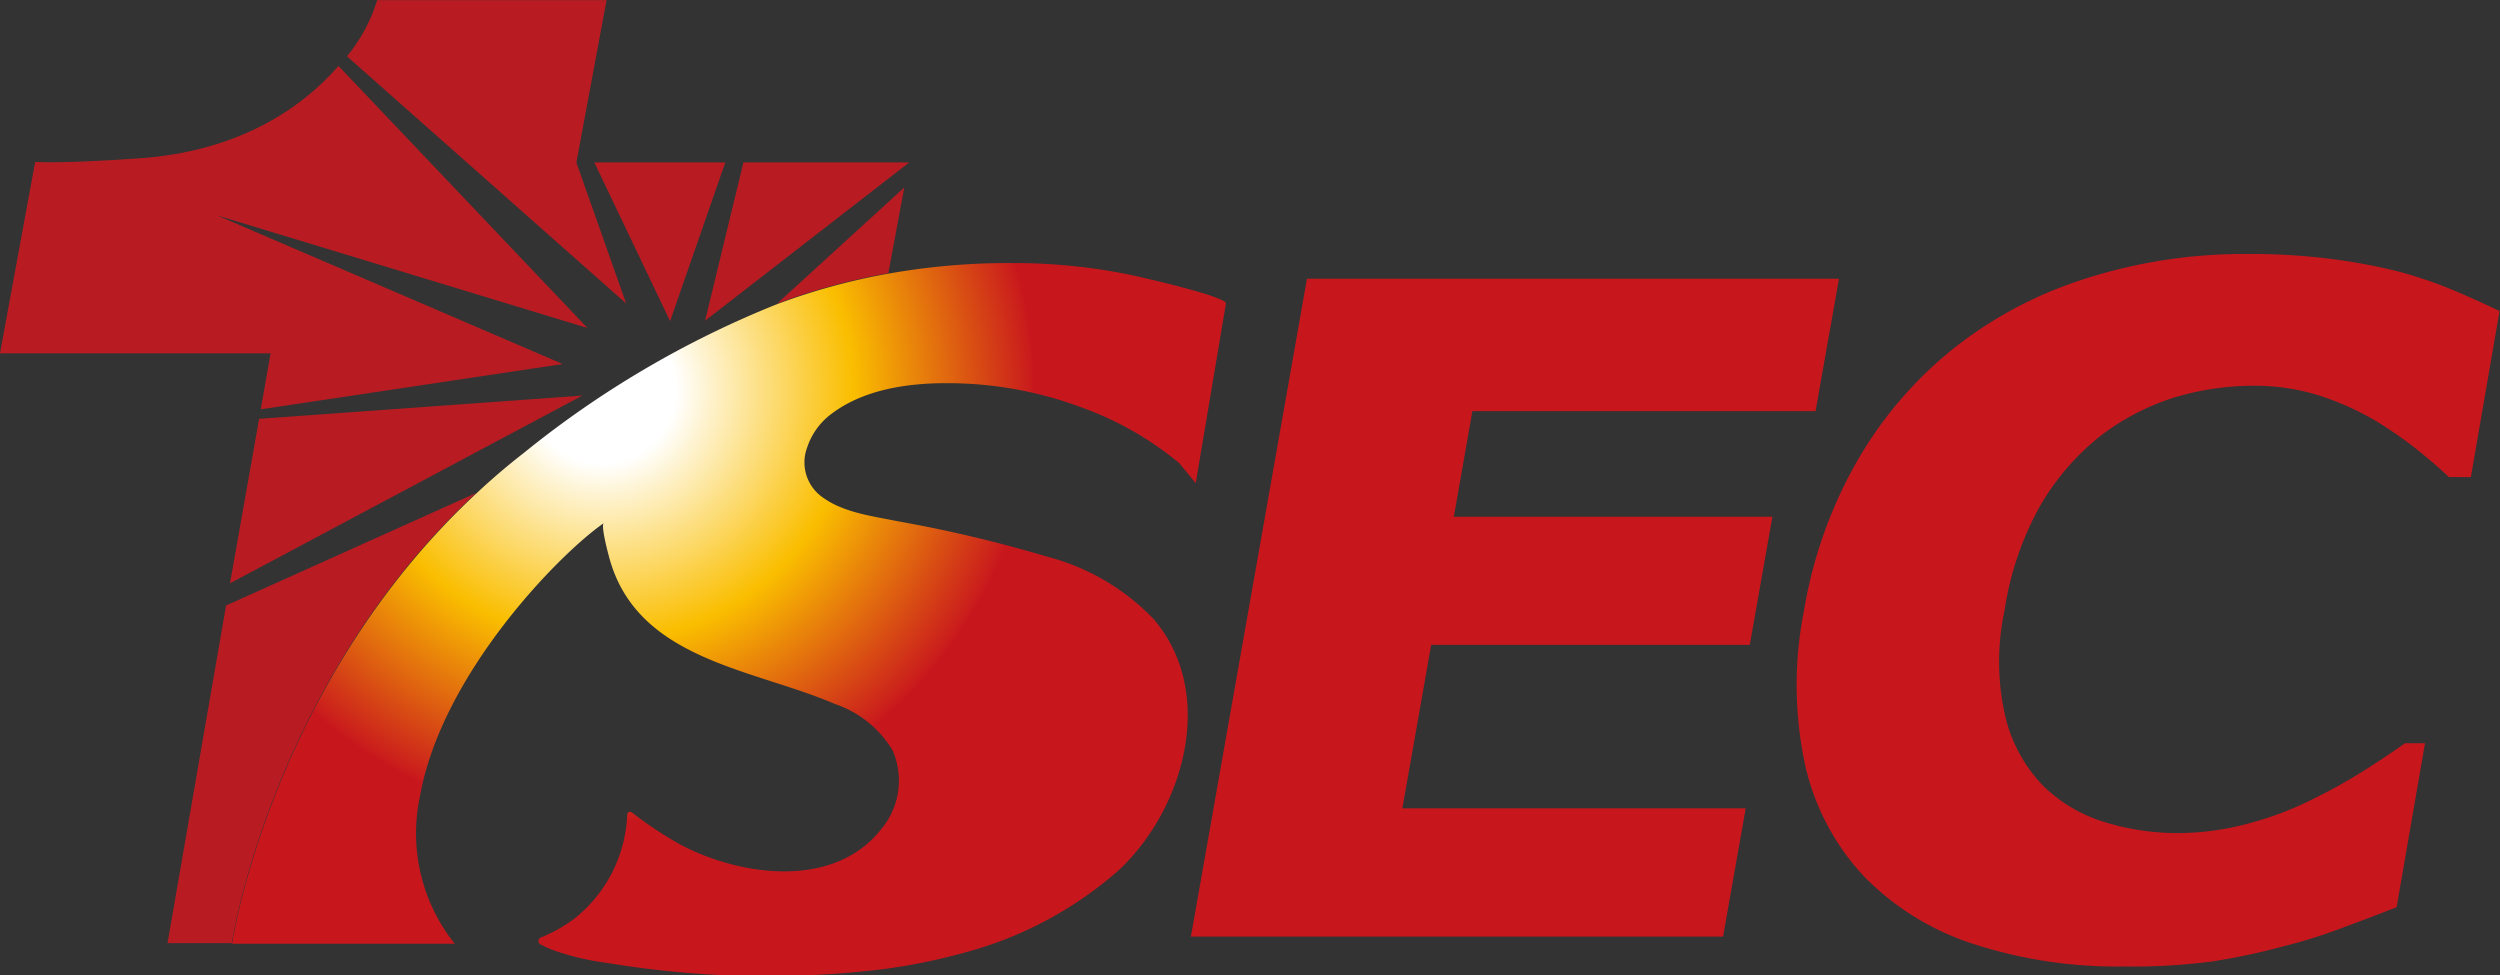
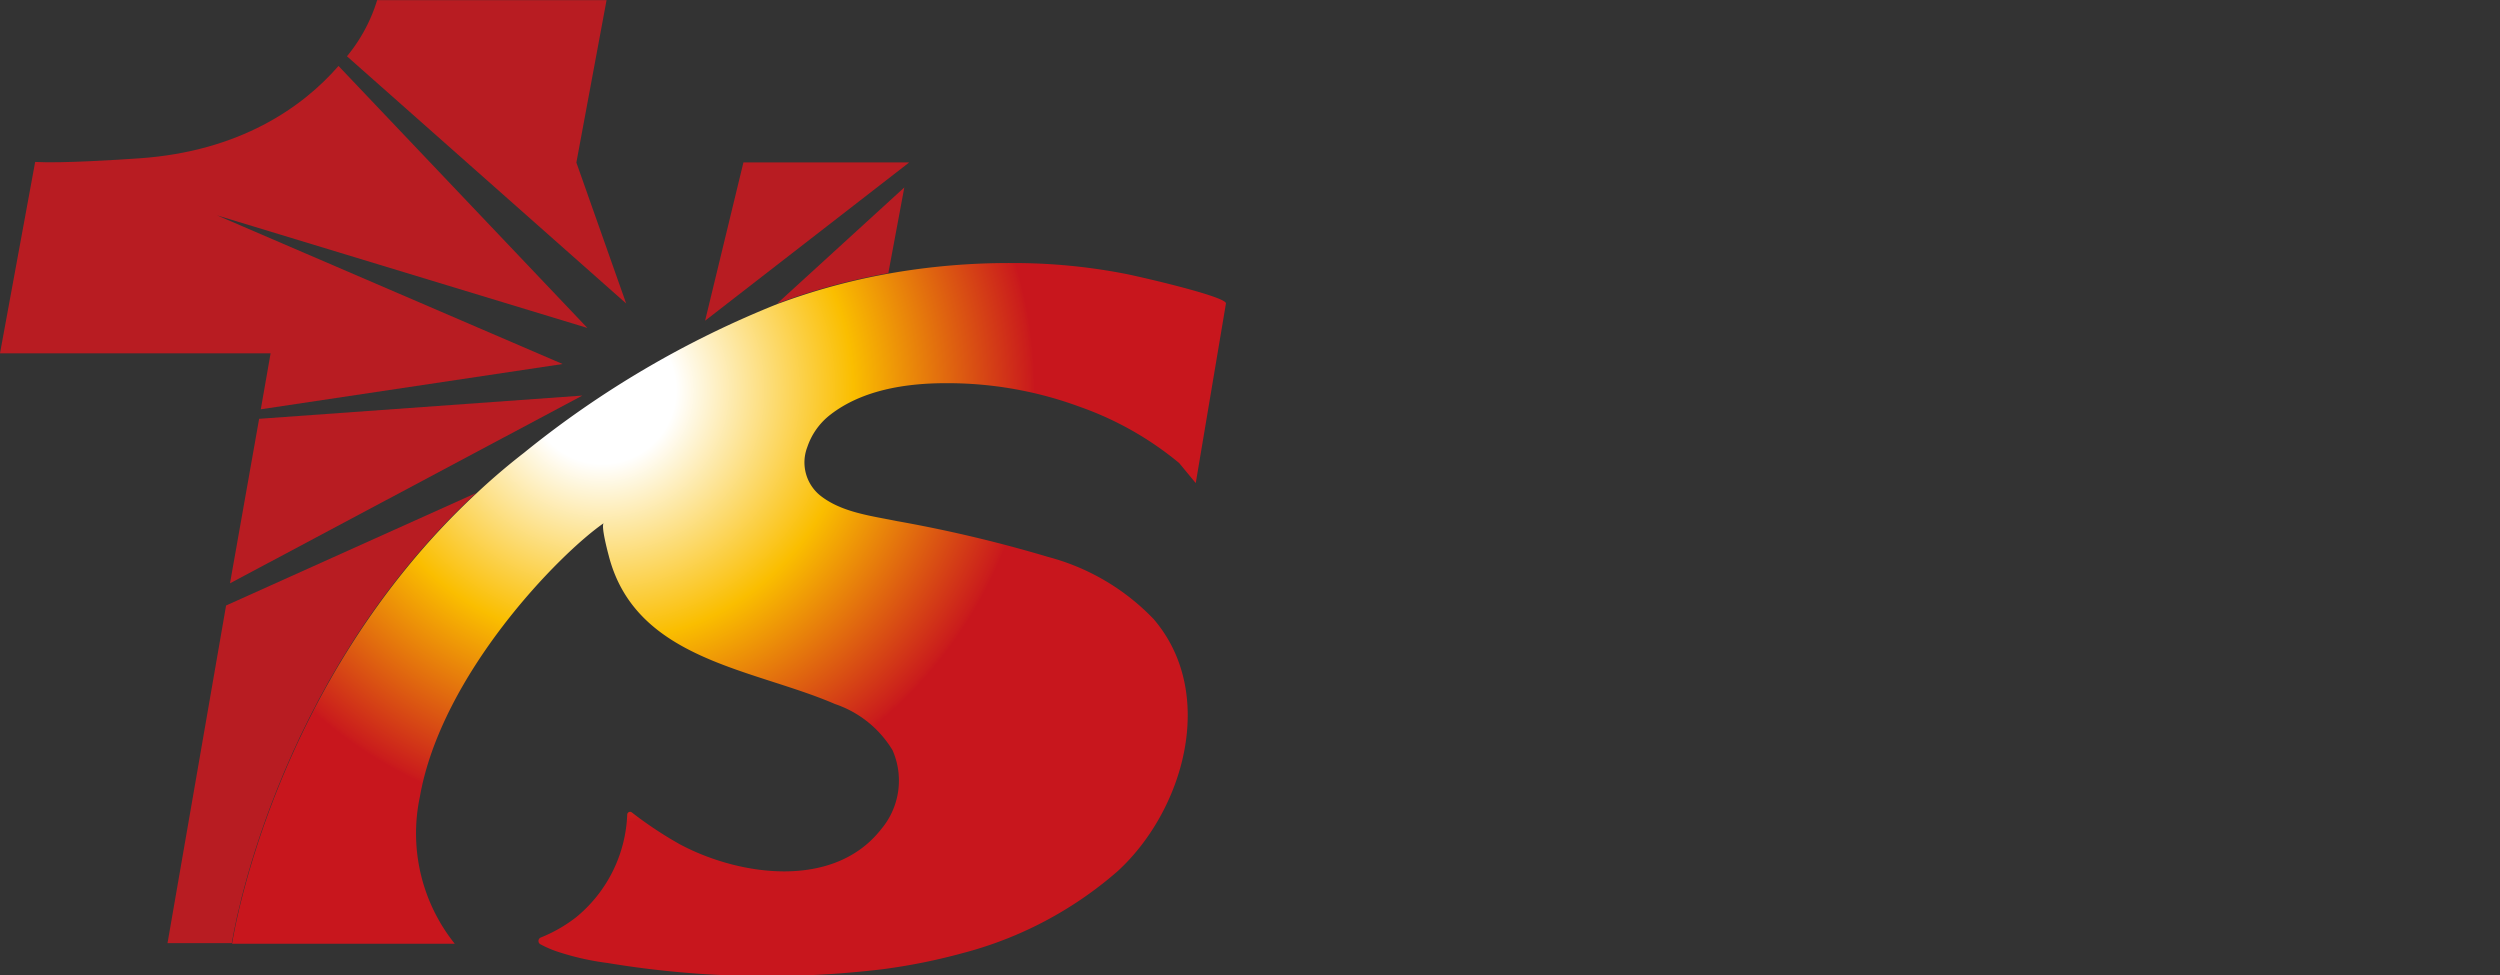
<svg xmlns="http://www.w3.org/2000/svg" xmlns:xlink="http://www.w3.org/1999/xlink" id="圖層_1" data-name="圖層 1" viewBox="0 0 165.65 64.62">
  <rect x="0" y="0" width="165.65" height="64.62" fill="#333333" stroke="none" />
  <defs>
    <style>.cls-1{fill:url(#radial-gradient);}.cls-2{fill:url(#radial-gradient-2);}.cls-3{fill:#b81c22;}.cls-4{fill:url(#radial-gradient-3);}</style>
    <radialGradient id="radial-gradient" cx="-1356.21" cy="828.5" r="38.23" gradientTransform="translate(1151.73 -651.44) scale(0.82 0.82)" gradientUnits="userSpaceOnUse">
      <stop offset="0.11" stop-color="#fff" />
      <stop offset="0.17" stop-color="#fff" />
      <stop offset="0.58" stop-color="#fabe00" />
      <stop offset="0.99" stop-color="#ca1c1c" />
      <stop offset="1" stop-color="#c8161d" />
    </radialGradient>
    <radialGradient id="radial-gradient-2" cx="-1356.77" cy="825.33" r="38.88" gradientTransform="translate(1368.24 -105.02) scale(0.82 0.84)" xlink:href="#radial-gradient" />
    <radialGradient id="radial-gradient-3" cx="256.42" cy="586.12" r="28.65" gradientTransform="translate(0 0)" xlink:href="#radial-gradient" />
  </defs>
-   <polygon class="cls-1" points="78.91 62.06 114.17 62.06 115.67 53.56 92.92 53.56 94.83 42.73 115.94 42.73 117.44 34.24 96.33 34.24 97.56 27.24 120.3 27.24 121.85 18.47 86.6 18.47 78.91 62.06" />
-   <path class="cls-2" d="M355.65,589.18a16,16,0,0,1,4.92-2.57,18.27,18.27,0,0,1,5.24-.78,14.21,14.21,0,0,1,4.44.67,18.72,18.72,0,0,1,3.65,1.64,27,27,0,0,1,2.87,2c.82.67,1.5,1.25,2,1.74h1.46l1.9-11c-.84-.41-1.82-.85-2.94-1.33a28.5,28.5,0,0,0-3.8-1.3,38.66,38.66,0,0,0-4.48-.83,42.17,42.17,0,0,0-5.57-.32,34.38,34.38,0,0,0-10.67,1.64,27.32,27.32,0,0,0-8.78,4.67,26.45,26.45,0,0,0-6.4,7.54,29.88,29.88,0,0,0-3.45,9.8,25.25,25.25,0,0,0,.08,10.22,15.89,15.89,0,0,0,3.92,7.39,17.75,17.75,0,0,0,7.24,4.46,30.8,30.8,0,0,0,9.89,1.49,41.45,41.45,0,0,0,5.9-.33c1.45-.23,3-.54,4.71-1a33.91,33.91,0,0,0,3.74-1.16c1.21-.45,2.47-.92,3.79-1.44l1.88-10.86h-1.33c-.68.49-1.54,1.06-2.58,1.73A36.7,36.7,0,0,1,370,613.1a22.09,22.09,0,0,1-4.49,1.73,18,18,0,0,1-4.71.64,16.33,16.33,0,0,1-4.78-.71,10,10,0,0,1-4.1-2.39,9.9,9.9,0,0,1-2.51-4.51,16.18,16.18,0,0,1-.08-7.13,20.39,20.39,0,0,1,2.39-7A16.53,16.53,0,0,1,355.65,589.18Z" transform="translate(-216.51 -560.27)" />
  <polygon class="cls-3" points="17.17 27.75 38.59 26.21 15.24 38.65 17.17 27.75" />
  <path class="cls-3" d="M248.05,592.94c-13.5,12.55-16.14,29.55-16.18,29.82h-4.26l3.88-22.37Z" transform="translate(-216.51 -560.27)" />
  <path class="cls-3" d="M234.44,583.68H216.51L218.84,571c1.69.1,5.49-.14,6.91-.24,6.65-.46,10.82-3.39,13.19-6.12L255.43,582l-24.54-7.46,22.9,9.85-20,3Z" transform="translate(-216.51 -560.27)" />
  <path class="cls-3" d="M258,580.38,239.5,564a10.8,10.8,0,0,0,2-3.72h15.2l-2,10.76Z" transform="translate(-216.51 -560.27)" />
-   <polygon class="cls-3" points="39.38 10.76 48.06 10.76 44.4 21.28 39.38 10.76" />
  <path class="cls-3" d="M275.37,578.37a42.2,42.2,0,0,0-6.75,1.79l-.61.22,8.42-7.69Z" transform="translate(-216.51 -560.27)" />
  <polygon class="cls-3" points="60.22 10.76 60.21 10.79 46.72 21.25 49.26 10.76 60.22 10.76" />
  <path class="cls-4" d="M270,589.9a4.53,4.53,0,0,1,1.54-2.16c2.12-1.64,5-2.07,7.56-2.08a25.32,25.32,0,0,1,9,1.58,21.48,21.48,0,0,1,6.54,3.71l1.1,1.33,2-11.9c.08-.47-6.27-1.91-6.84-2a38.53,38.53,0,0,0-7.28-.68,45.43,45.43,0,0,0-8.23.7,42.2,42.2,0,0,0-6.75,1.79l-.61.22a64.94,64.94,0,0,0-16.81,9.87c-1.11.86-2.16,1.76-3.15,2.69-13.5,12.55-16.14,29.55-16.18,29.83h14.75a11.7,11.7,0,0,1-2.31-9.73c1.42-8.12,9.25-16.11,12.19-18.14-.21.14.25,1.88.32,2.14,1.77,6.94,9.54,7.49,15,9.85a7.11,7.11,0,0,1,3.81,3.06,5,5,0,0,1-.76,5.24c-3.14,4-9.38,3.1-13.32,1a25.89,25.89,0,0,1-3.21-2.13.19.19,0,0,0-.29.16,9.26,9.26,0,0,1-3.39,6.8,9.67,9.67,0,0,1-2.34,1.34.25.25,0,0,0,0,.46,7.36,7.36,0,0,0,1,.44,17.69,17.69,0,0,0,3.44.79,64.5,64.5,0,0,0,18.14.42,39.27,39.27,0,0,0,5.35-1.07A25.36,25.36,0,0,0,290.56,618c4.37-4,6.63-11.76,2.39-16.71a15,15,0,0,0-7-4.12,90.23,90.23,0,0,0-10-2.37c-1.71-.35-3.71-.58-5.12-1.72A2.82,2.82,0,0,1,270,589.9Z" transform="translate(-216.51 -560.27)" />
</svg>